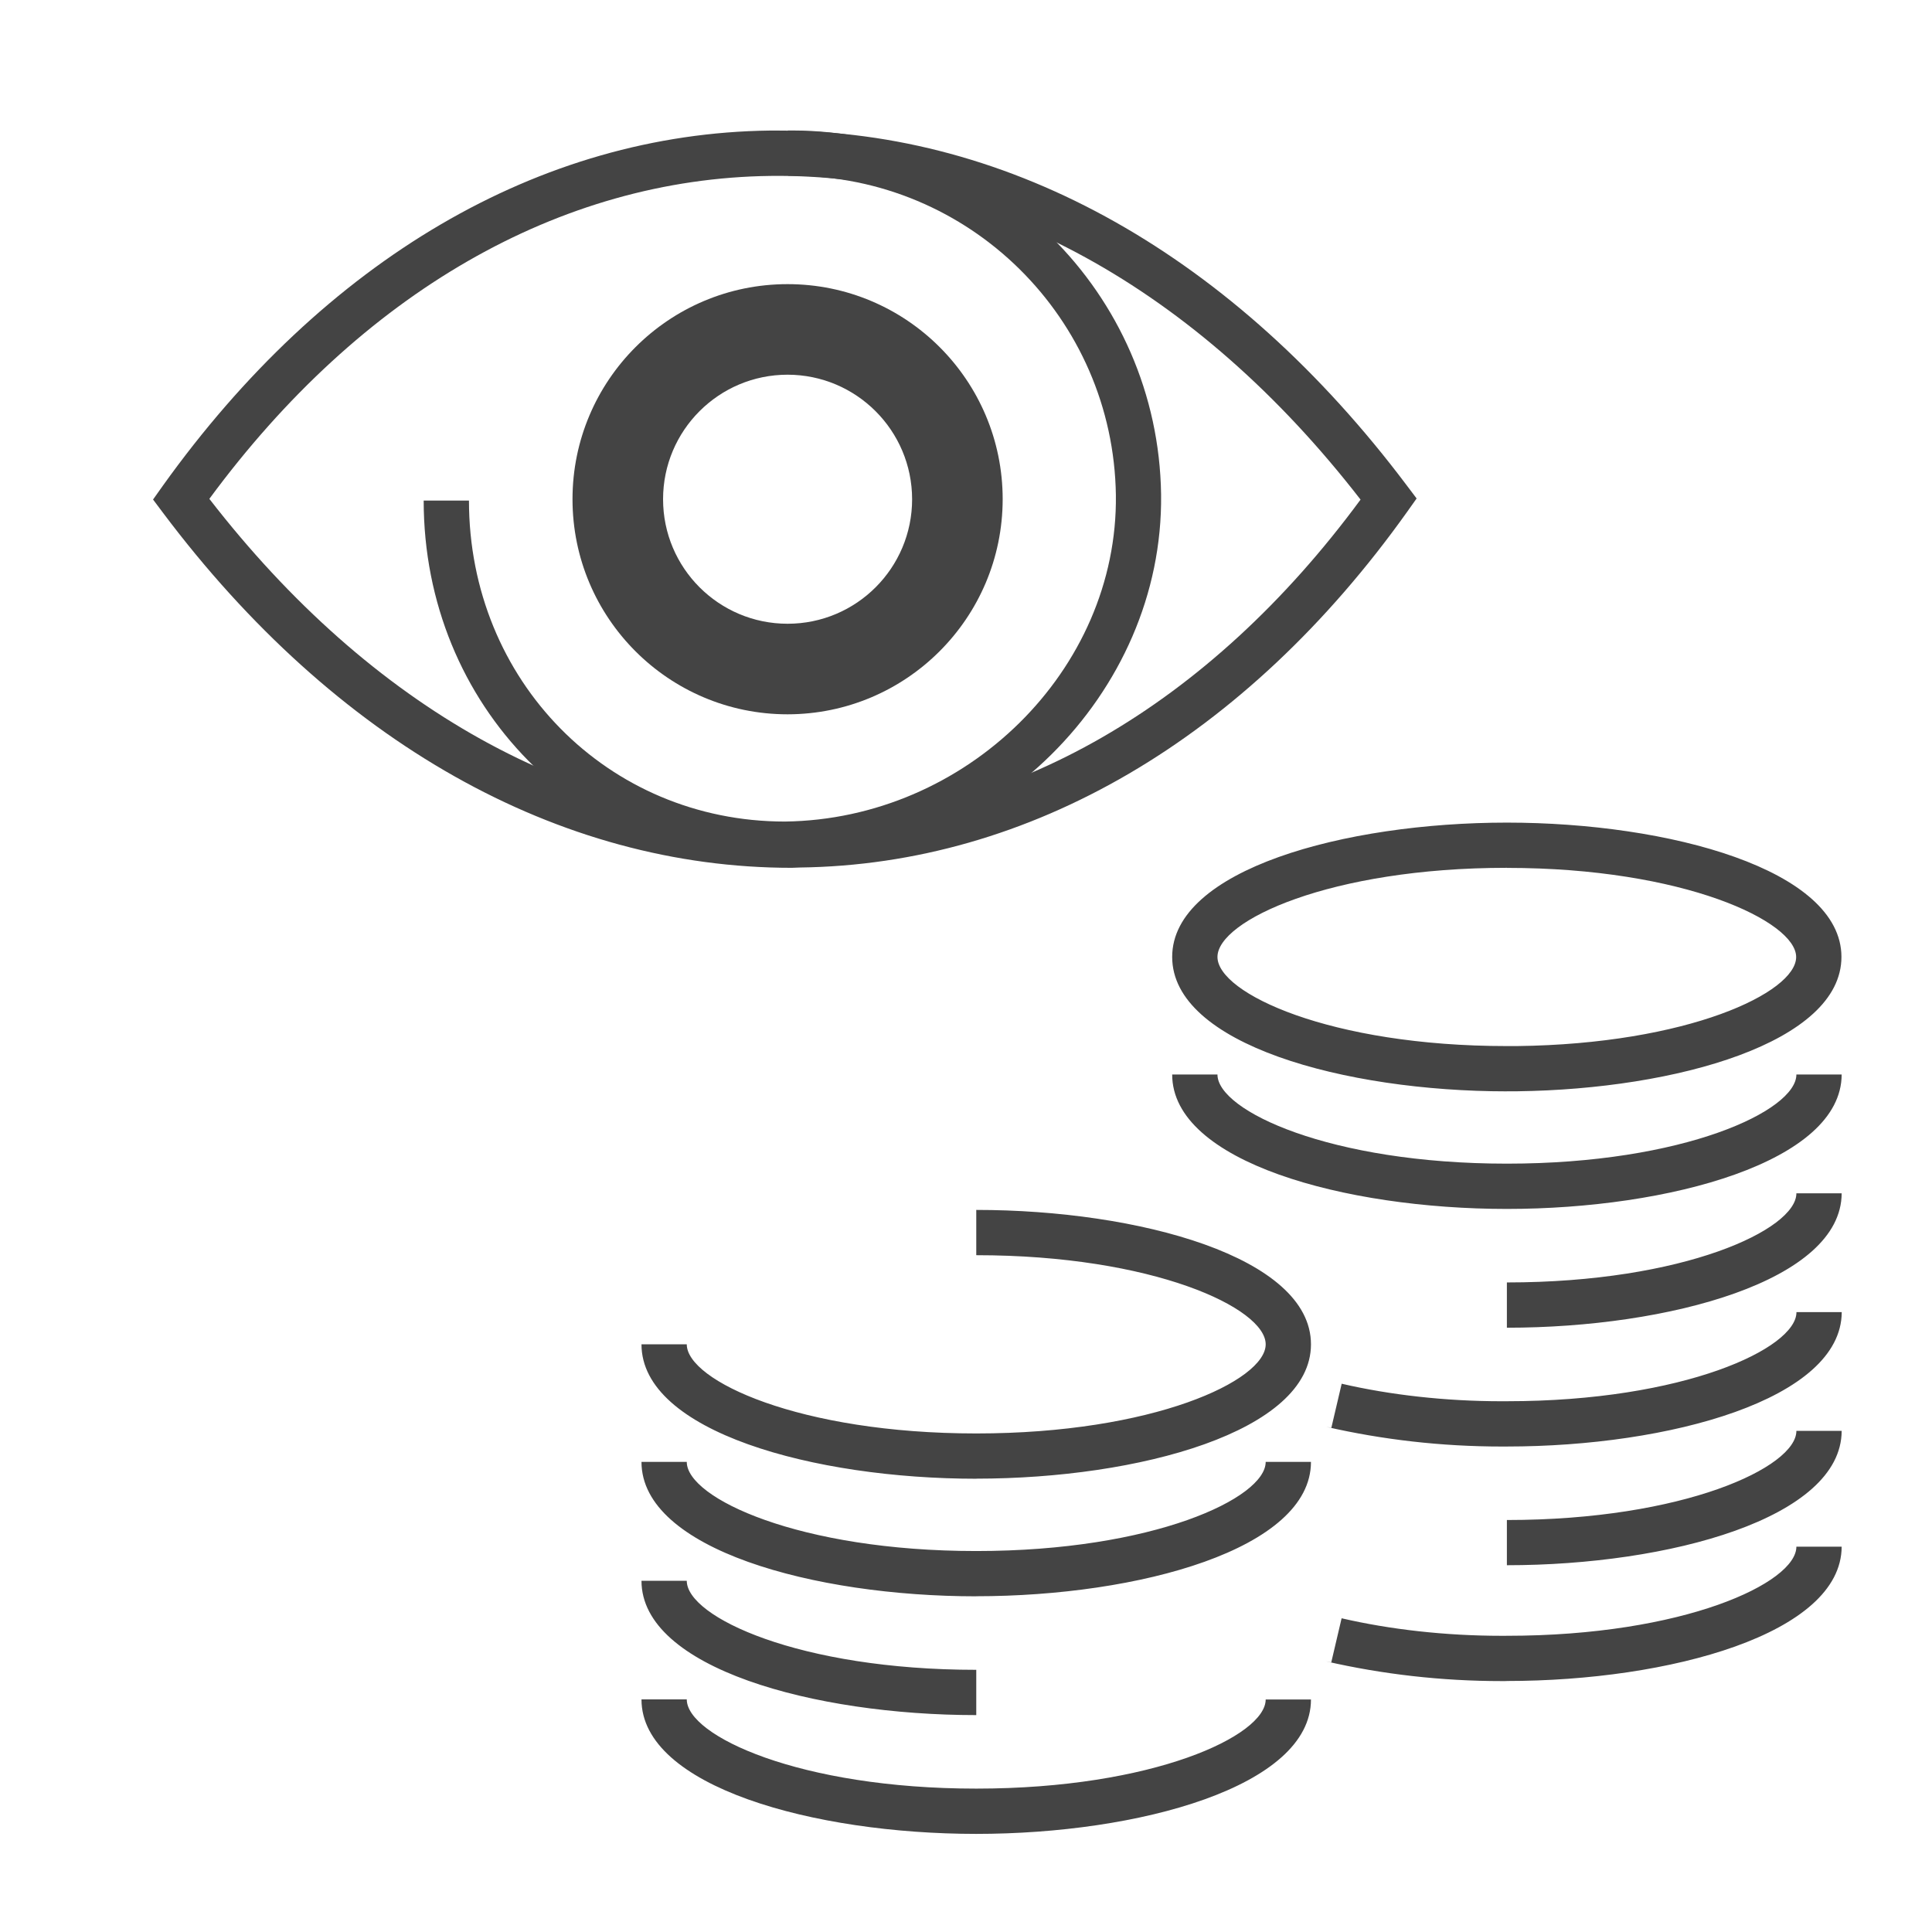
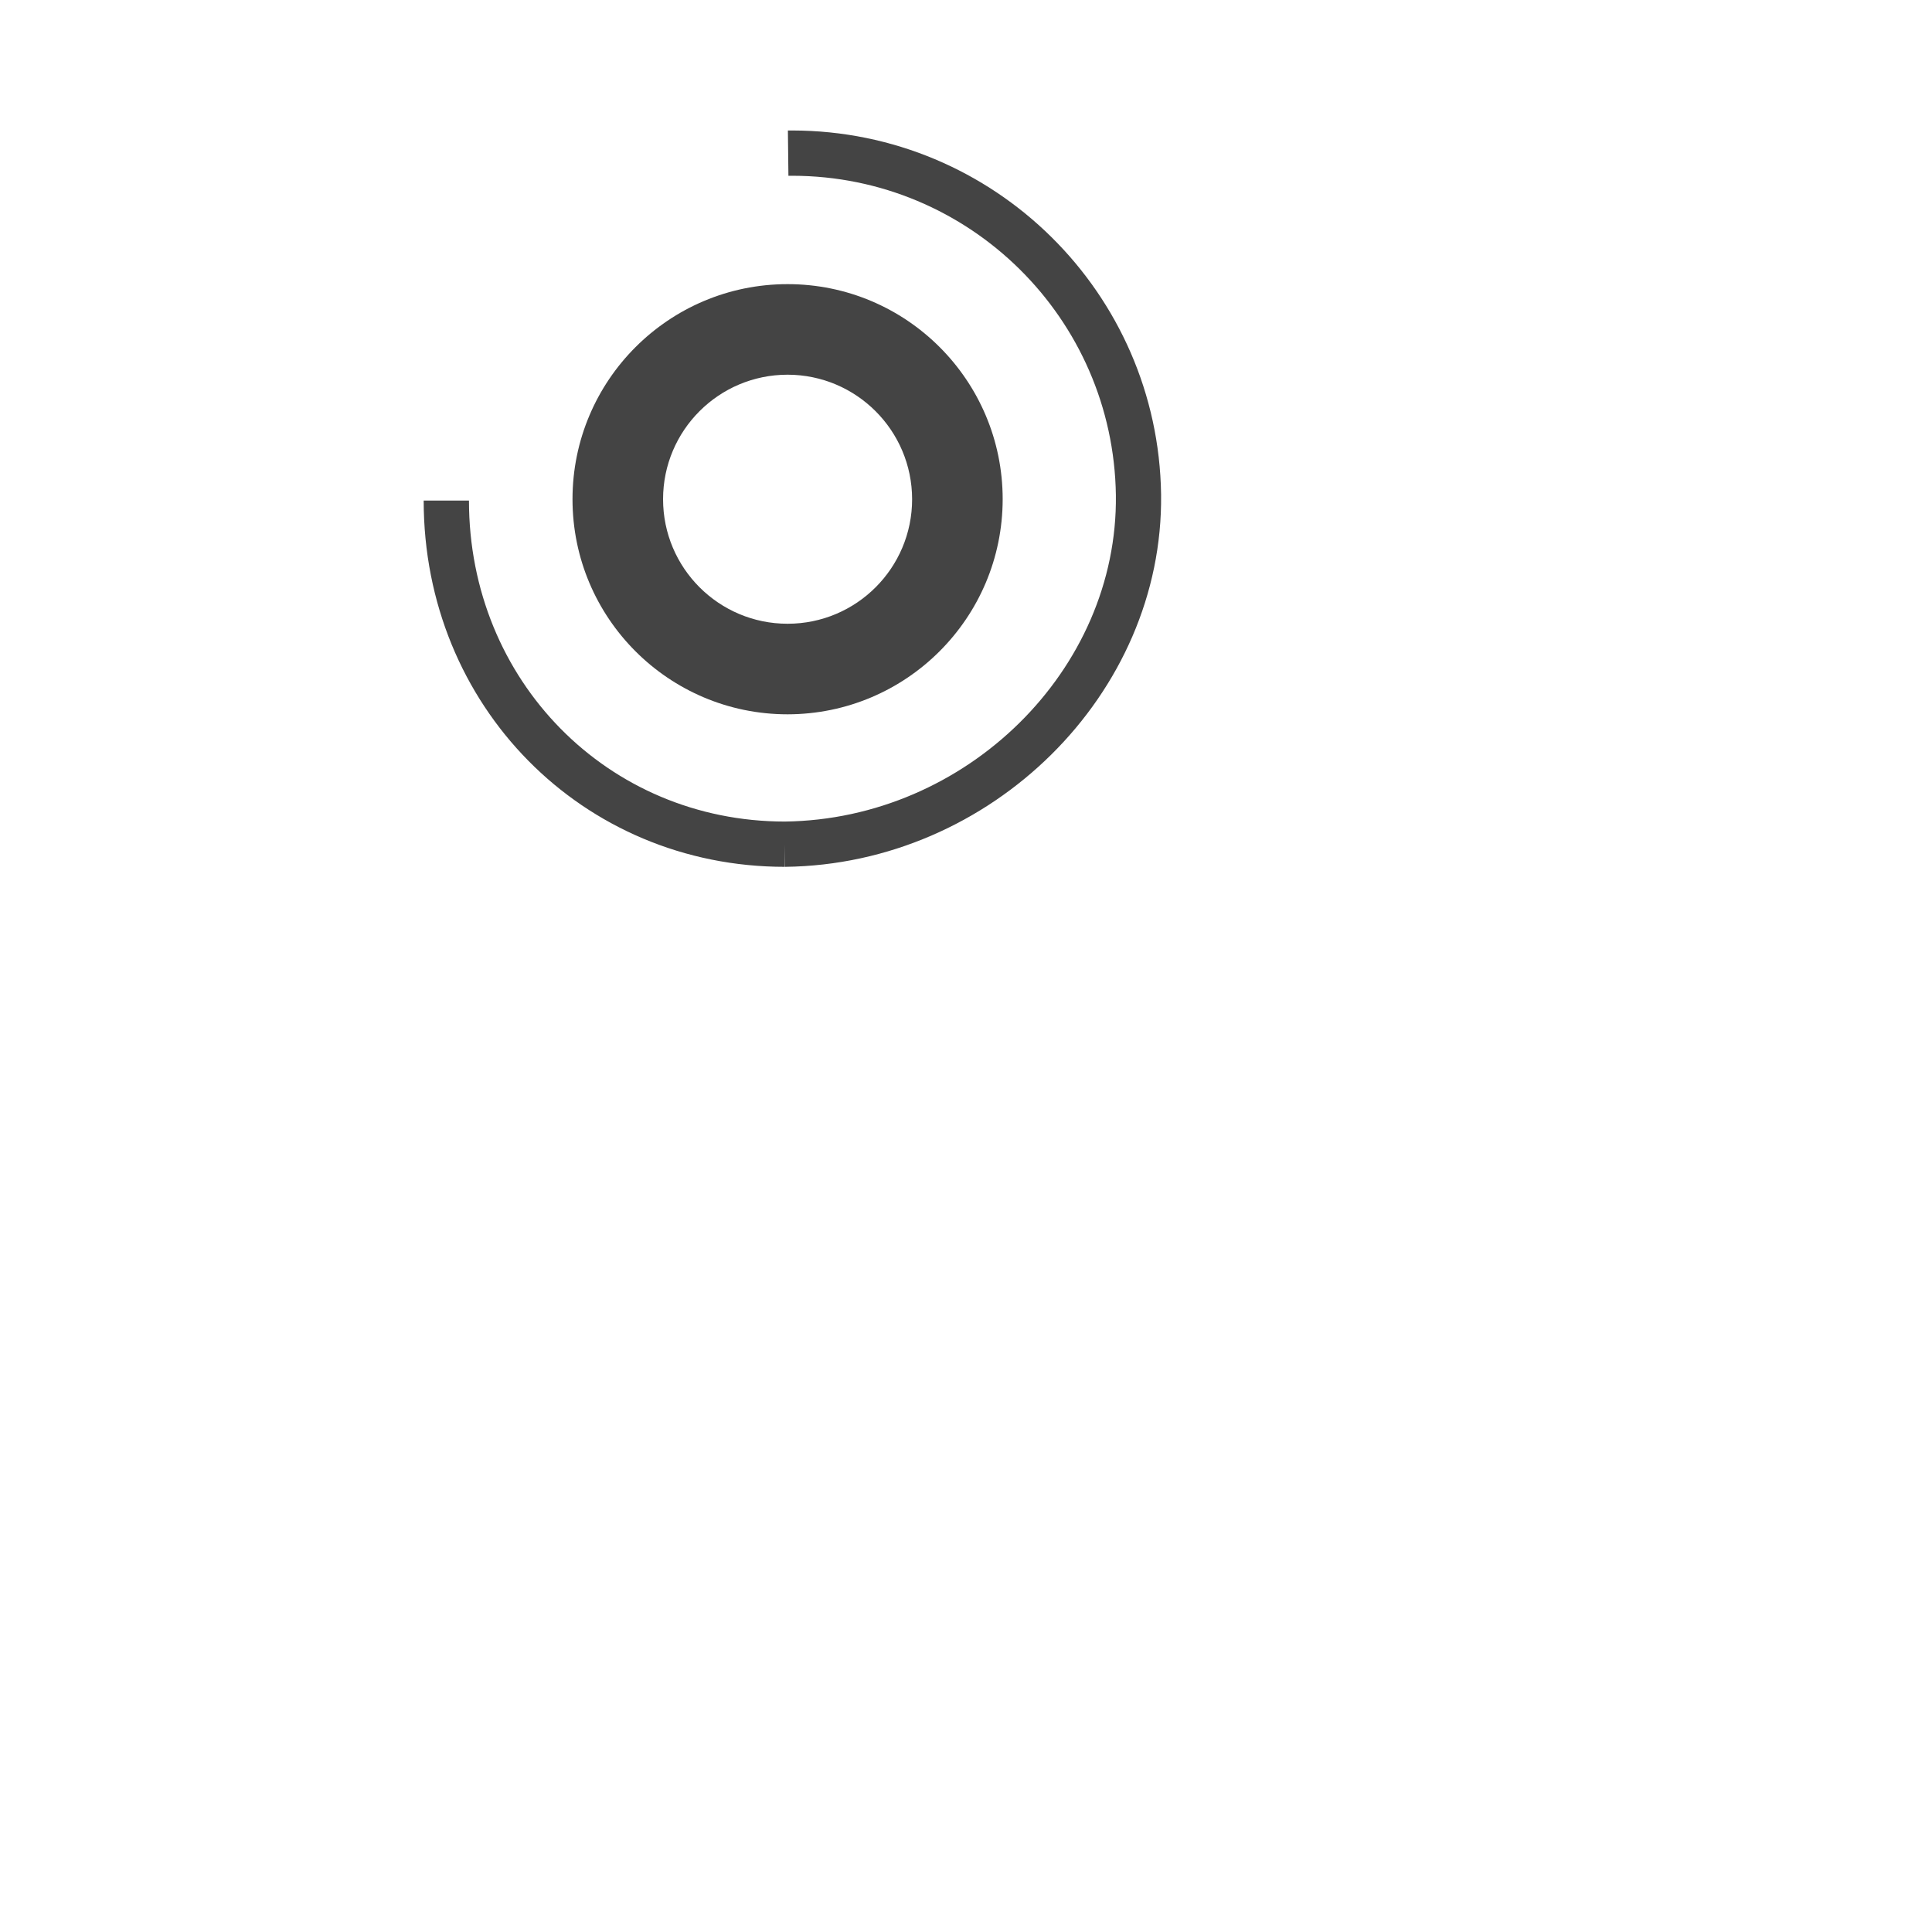
<svg xmlns="http://www.w3.org/2000/svg" width="256" height="256" viewBox="0 0 256 256" data-tags="Demand Money">
  <g transform="translate(0,0)">
-     <path d="M517.44 972c-86 0-177.44-25-177.44-71.28h24c0 19.28 59.76 47.28 153.44 47.28s153.4-28 153.4-47.24h24c0 46.24-91.4 71.24-177.4 71.24zM517.44 909.040c-86 0-177.44-24.96-177.44-71.2h24c0 19.24 59.76 47.2 153.44 47.2zM798.68 891c-0.812 0.006-1.773 0.009-2.734 0.009-32.020 0-63.196-3.618-93.14-10.467l2.794 0.538 5.48-23.36c25.494 5.905 54.769 9.29 84.834 9.29 0.972 0 1.944-0.004 2.914-0.011l-0.149 0.001c93.68 0 153.44-28 153.44-47.24h24c-0.12 46.24-91.44 71.2-177.44 71.2zM517.44 846.080c-86 0-177.44-24.96-177.44-71.24h24c0 19.24 59.76 47.24 153.44 47.24s153.4-28 153.4-47.24h24c0 46.24-91.4 71.2-177.4 71.2zM798.68 829.64v-24c93.68 0 153.44-28 153.44-47.24h24c-0.12 46.24-91.44 71.2-177.44 71.2zM517.44 783.76c-86 0-177.44-24.96-177.44-71.24h24c0 19.24 59.76 47.24 153.44 47.24s153.4-28 153.4-47.24-59.76-47.24-153.4-47.24v-24c86 0 177.4 24.96 177.4 71.24s-91.4 71.2-177.4 71.2zM798.68 766.68c-0.801 0.006-1.748 0.009-2.696 0.009-32.020 0-63.195-3.618-93.138-10.466l2.794 0.538 5.48-23.36c25.487 5.905 54.752 9.29 84.809 9.29 0.981 0 1.962-0.004 2.941-0.011l-0.15 0.001c93.68 0 153.44-28 153.44-47.24h24c-0.16 46.24-91.48 71.24-177.48 71.24zM798.68 703.72v-24c93.68 0 153.44-28 153.44-47.24h24c-0.12 46.28-91.44 71.24-177.44 71.24zM798.68 640.76c-86 0-177.4-24.96-177.4-71.24h24c0 19.24 59.76 47.24 153.4 47.24s153.44-28 153.44-47.24h24c-0.12 46.28-91.44 71.24-177.44 71.24zM798.68 578.44v0c-86 0-177.4-24.96-177.4-71.24s91.4-71.2 177.4-71.2 177.32 24.92 177.32 71.2c0 45.24-87.4 70.12-171.68 71.2h-5.72zM798.68 459.96c-93.68 0-153.4 28-153.4 47.24s59.76 47.24 153.4 47.24h5.32c90.48-1.080 148-28.32 148-47.2s-59.64-47.24-153.28-47.24zM419.68 459.96c-123.68 0.040-242.080-66.68-333.28-188.16l-5.28-7.040 5.080-7.16c85.8-120 199.92-186.88 321.8-188.4h4.24c124 0 242.080 66.68 333.32 188l5.28 7-5.080 7.16c-85.56 120-200 186.92-321.84 188.44zM110.96 264.4c85.76 110.84 195 171.6 308.76 171.6h4c111.72-1.36 217.040-62.080 297.4-171.2-86.76-112-197.56-172.96-312.68-171.56-111.76 1.36-217.12 62.040-297.48 171.16z " transform="translate(0,0) scale(0.25,0.25)" fill="#444444" style="undefined" />
    <path d="M417.44 378.6c-62.96 0-114-51.040-114-114s51.040-114 114-114c62.96 0 114 51.040 114 114v0c-0.068 62.933-51.067 113.932-113.993 114l-0.007 0zM417.44 198.6c-36.451 0-66 29.549-66 66s29.549 66 66 66c36.451 0 66-29.549 66-66v0c-0.045-36.432-29.568-65.955-65.996-66l-0.004-0z " transform="translate(0,0) scale(0.25,0.25)" fill="#444444" style="undefined" />
    <path d="M416 459.44c-107.36 0-191.44-85.28-191.44-194.12h24c0 95.36 73.52 170.080 167.4 170.12 96.28-1.2 176.64-80.4 175.48-173-1.33-93.709-77.555-169.176-171.43-169.28l-2.13-0-0.28-24h2.4c107.017 0.148 193.89 86.179 195.398 192.858l0.002 0.142c1.28 105.6-89.96 196-199.28 197.28v-12z " transform="translate(0,0) scale(0.25,0.25)" fill="#444444" style="undefined" />
  </g>
</svg>